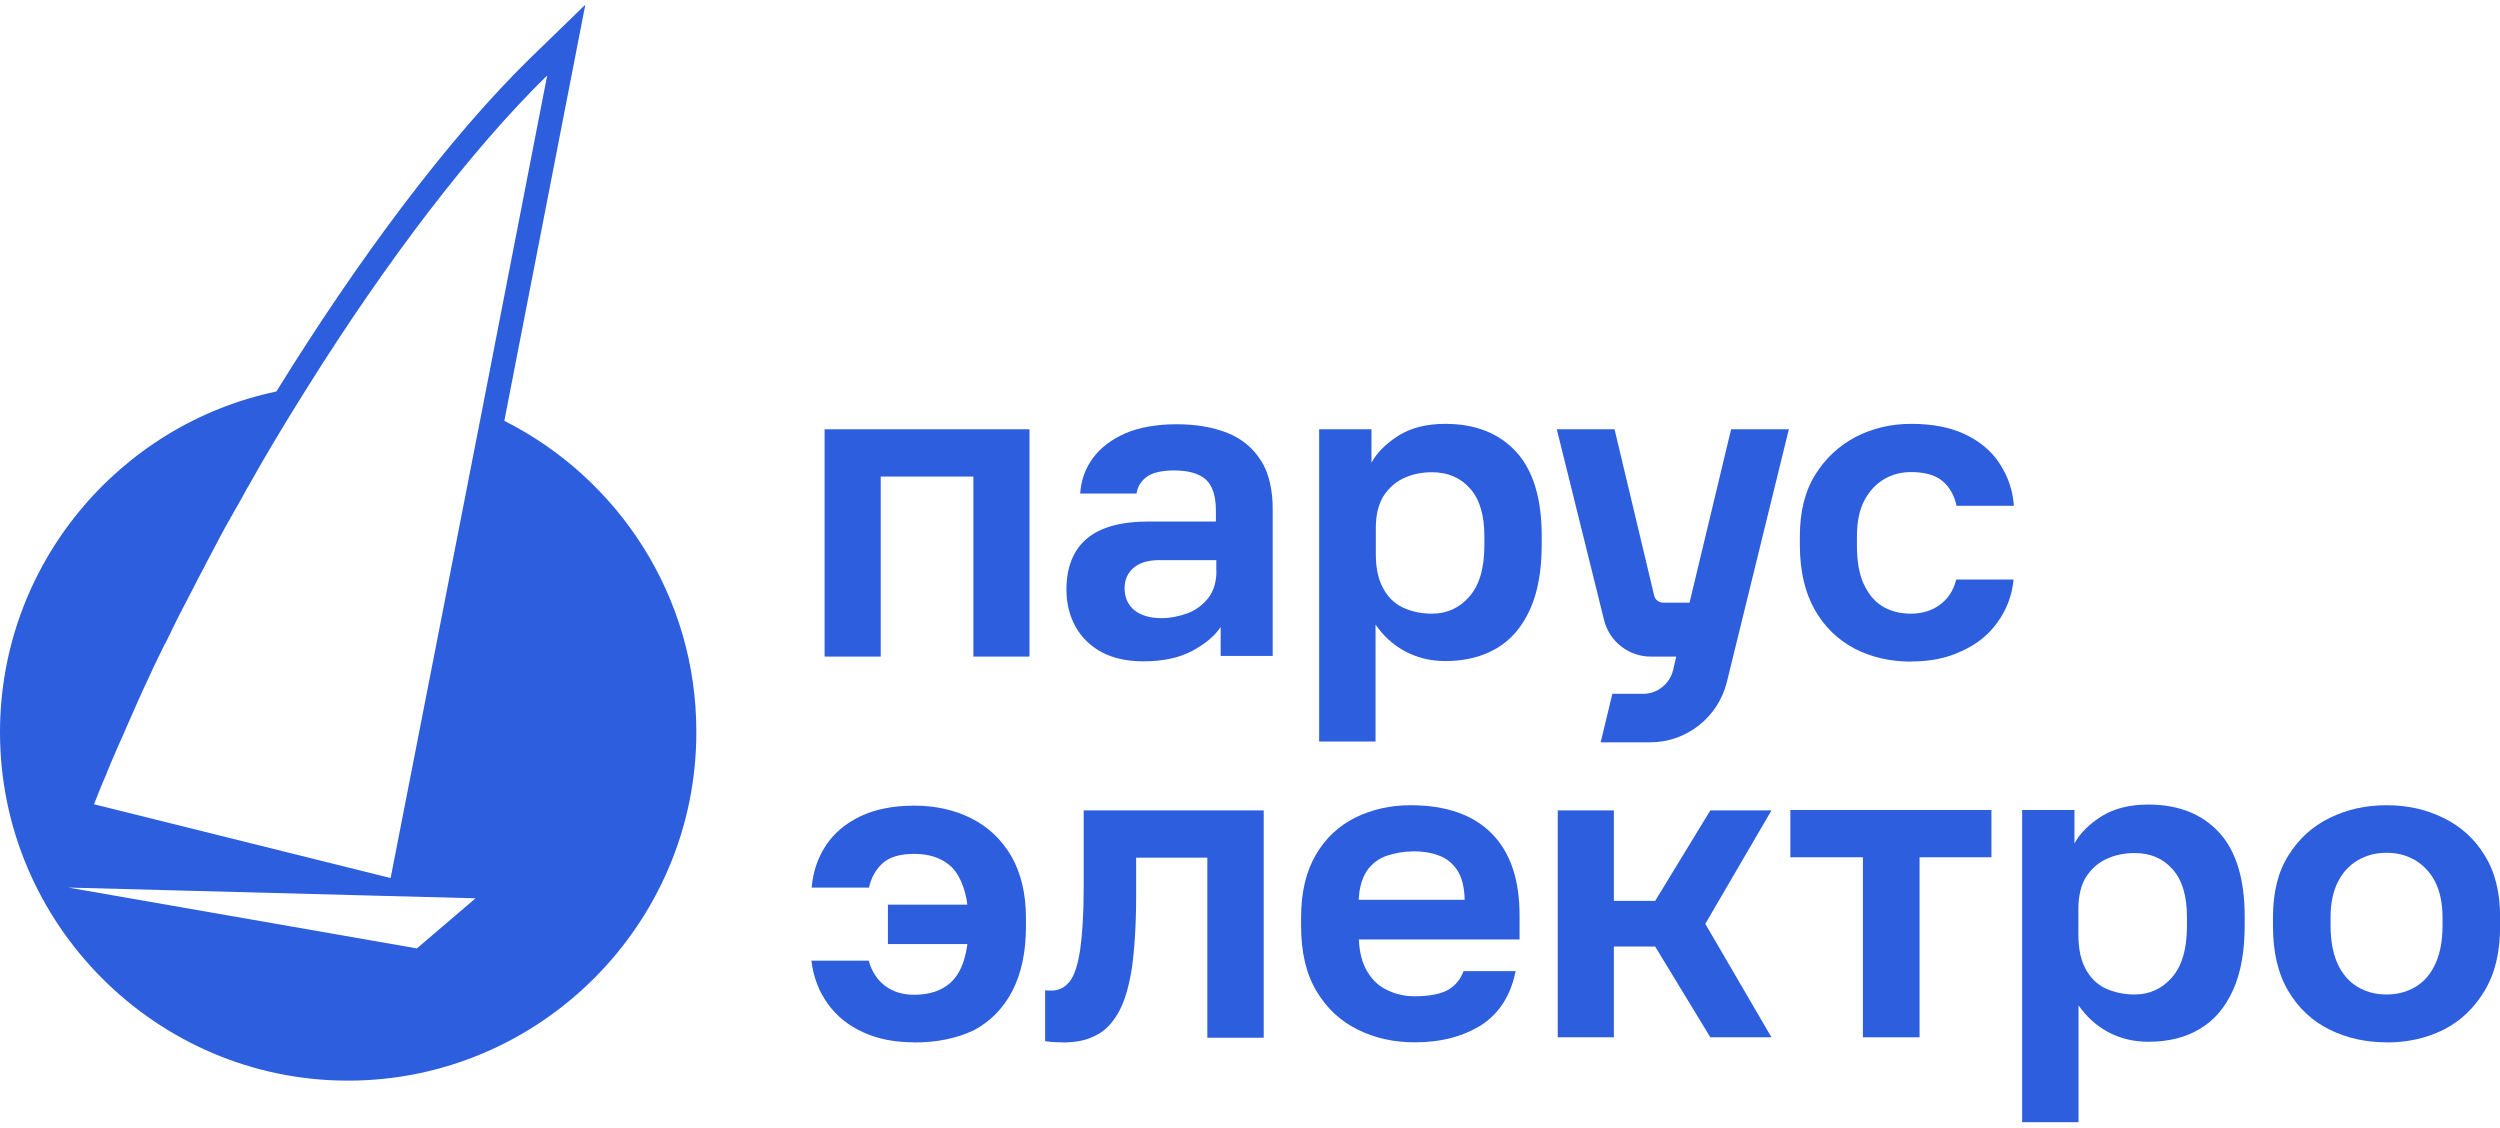
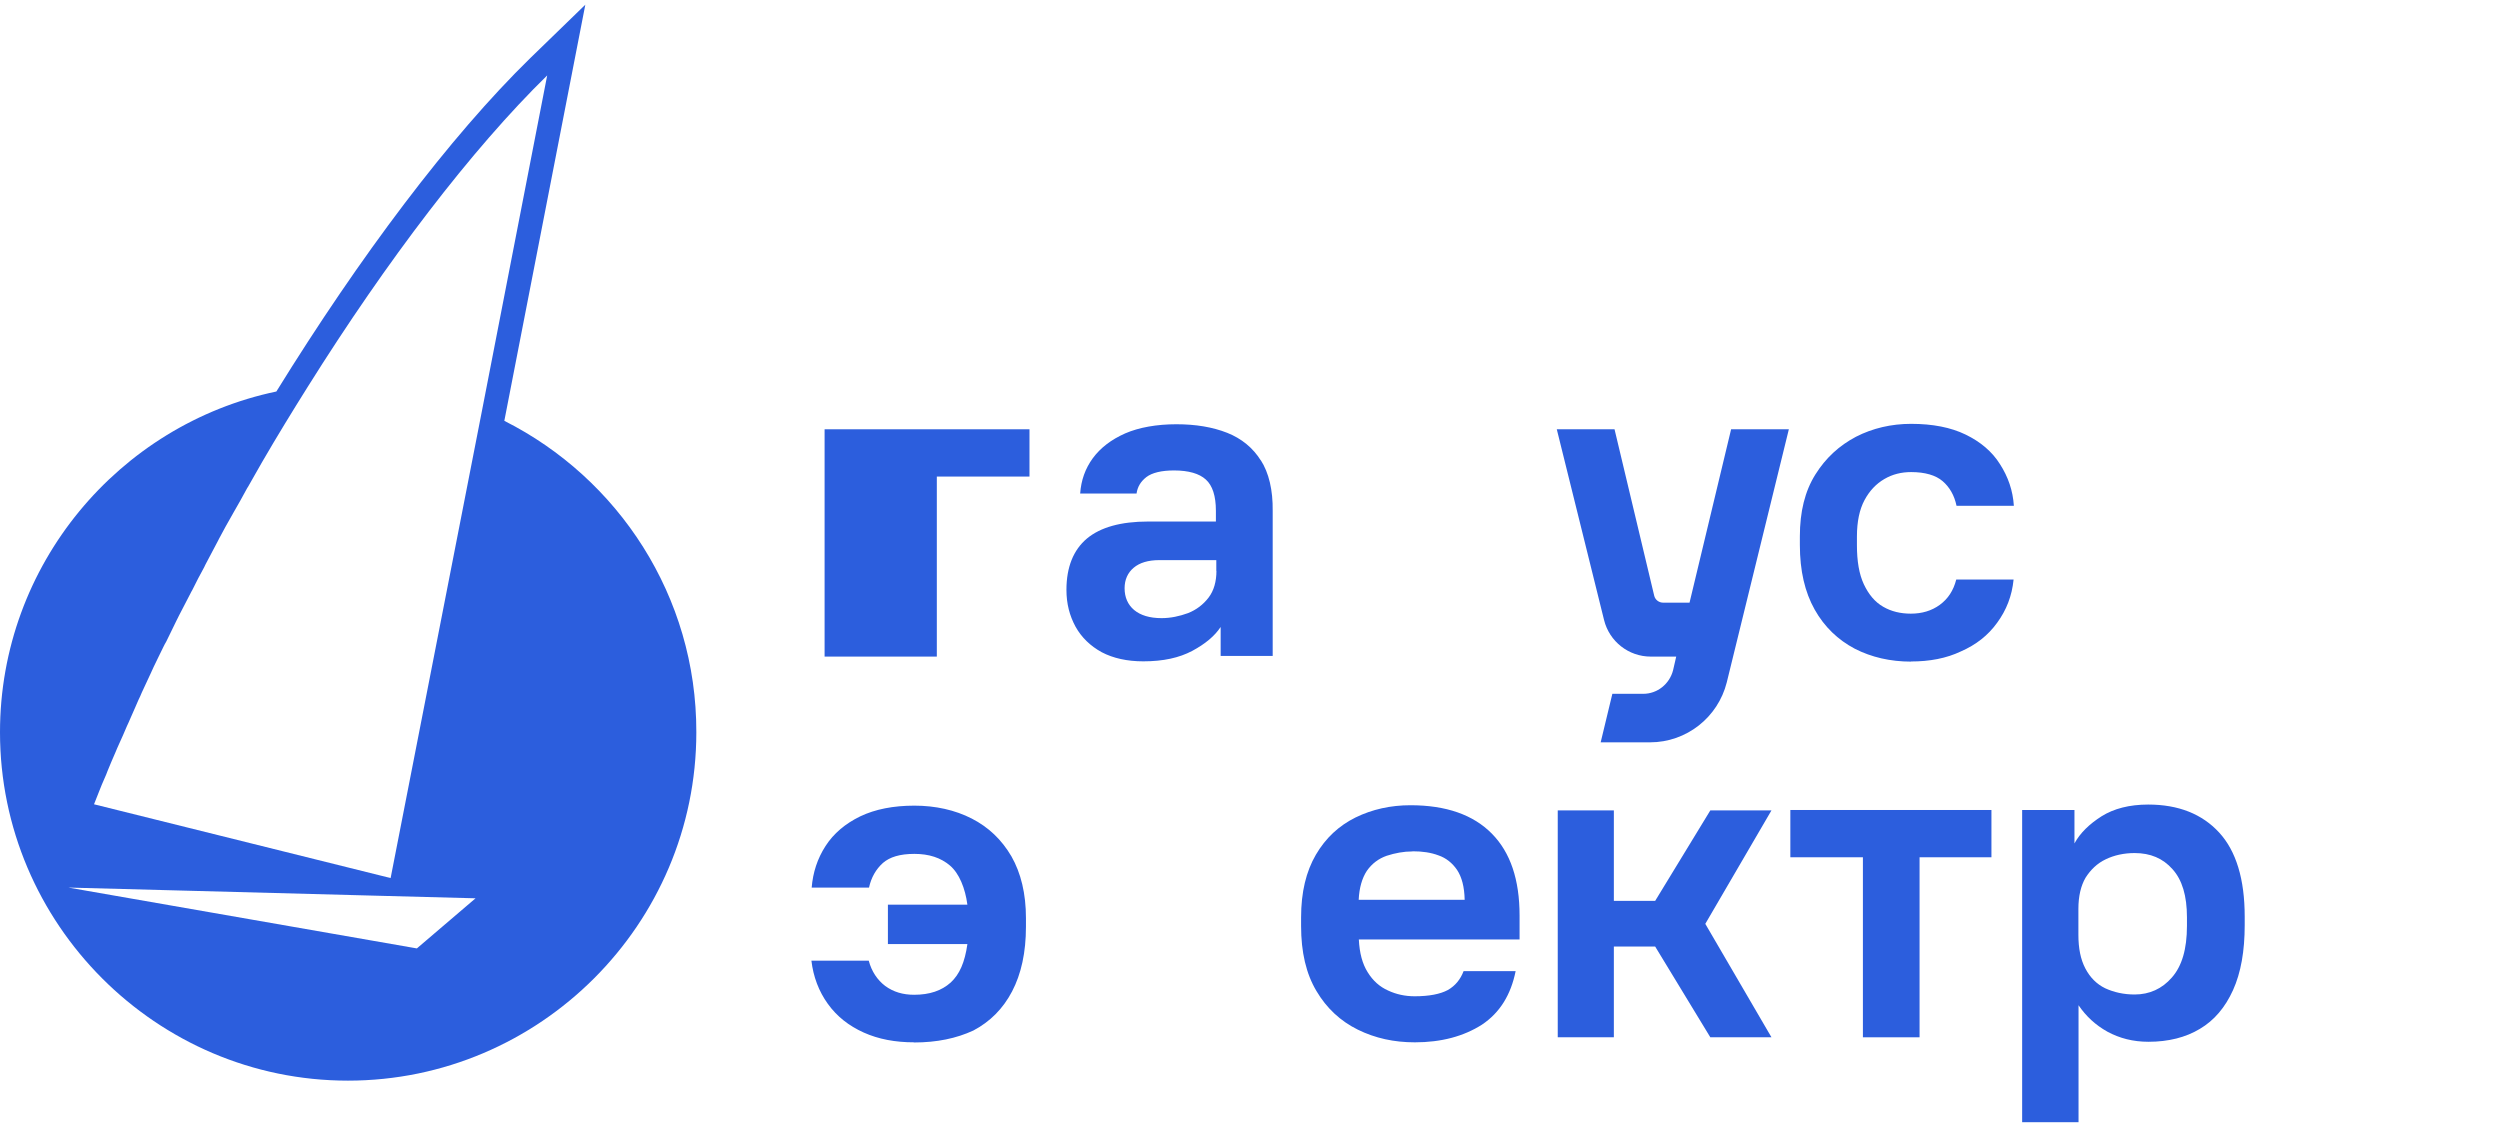
<svg xmlns="http://www.w3.org/2000/svg" viewBox="0 0 184 82.31" width="184" height="83">
  <defs>
    <style>.cls-1{fill: #2c5edd}</style>
  </defs>
-   <path class="cls-1" d="M60.69,47.98v-16.73h15.08v16.73h-4.13v-13.25h-6.82v13.25h-4.13Z" />
-   <path class="cls-1" d="M97.09,54.29v-23.04h3.85v2.46c.42-.77,1.09-1.42,2-2,.9-.56,2.04-.86,3.43-.86,2.23,0,3.97.7,5.22,2.06,1.25,1.37,1.88,3.43,1.88,6.19v.63c0,1.9-.28,3.5-.86,4.78s-1.39,2.23-2.44,2.85-2.32.95-3.78.95c-1.14,0-2.13-.26-3.02-.74-.88-.49-1.58-1.14-2.13-1.95v8.61h-4.15v.05ZM105.4,44.82c1.09,0,2.02-.42,2.74-1.25.74-.84,1.11-2.09,1.11-3.8v-.63c0-1.58-.35-2.76-1.07-3.55-.7-.79-1.65-1.18-2.78-1.18-.79,0-1.51.16-2.13.46-.63.3-1.11.77-1.48,1.35-.35.6-.53,1.37-.53,2.3v1.9c0,1,.16,1.81.51,2.48.35.67.84,1.16,1.46,1.46.63.3,1.35.46,2.18.46Z" />
+   <path class="cls-1" d="M60.69,47.98v-16.73h15.08v16.73v-13.25h-6.82v13.25h-4.13Z" />
  <path class="cls-1" d="M140.66,48.35c-1.53,0-2.92-.32-4.15-.95-1.23-.65-2.23-1.6-2.95-2.88-.72-1.28-1.09-2.85-1.09-4.76v-.63c0-1.81.37-3.32,1.14-4.55.77-1.23,1.76-2.13,2.99-2.78,1.23-.63,2.6-.95,4.06-.95,1.58,0,2.92.26,4.01.79,1.09.53,1.95,1.25,2.53,2.18.6.93.95,1.95,1.02,3.06h-4.22c-.16-.77-.51-1.37-1.02-1.81s-1.3-.67-2.32-.67c-.72,0-1.37.16-1.97.51-.6.35-1.09.86-1.46,1.55s-.56,1.58-.56,2.69v.63c0,1.18.16,2.13.51,2.88.35.74.81,1.3,1.42,1.65.6.35,1.28.51,2.04.51.81,0,1.53-.21,2.13-.65.6-.44,1-1.04,1.21-1.86h4.22c-.12,1.21-.53,2.25-1.21,3.18-.67.93-1.55,1.62-2.67,2.11-1.07.51-2.3.74-3.67.74Z" />
  <path class="cls-1" d="M67.28,76.37c-1.39,0-2.62-.23-3.71-.72s-1.97-1.18-2.64-2.11-1.07-2-1.21-3.18h4.22c.21.79.63,1.42,1.21,1.86.6.44,1.3.65,2.13.65,1.14,0,2.02-.3,2.69-.9.65-.6,1.04-1.48,1.23-2.83h-5.85v-2.9h5.85c-.16-1.21-.6-2.3-1.28-2.88s-1.55-.86-2.62-.86-1.81.23-2.32.67c-.51.46-.86,1.07-1.02,1.81h-4.22c.09-1.11.42-2.13,1.02-3.06s1.46-1.65,2.55-2.18c1.11-.53,2.44-.79,3.99-.79s2.99.32,4.22.95c1.23.63,2.2,1.55,2.92,2.78.7,1.23,1.07,2.74,1.07,4.55v.63c0,1.9-.35,3.48-1.02,4.76s-1.62,2.23-2.85,2.88c-1.25.58-2.69.88-4.36.88Z" />
-   <path class="cls-1" d="M78.18,76.37c-.16,0-.37,0-.63-.02-.26,0-.46-.05-.63-.07v-3.74c.07.02.23.02.46.02.56,0,1-.23,1.35-.67.35-.44.6-1.23.77-2.34.16-1.11.26-2.64.26-4.57v-5.68h13.25v16.73h-4.15v-13.25h-5.24v2.81c0,2.16-.12,3.94-.32,5.36-.23,1.42-.56,2.51-1.02,3.29-.46.79-1.02,1.35-1.69,1.65-.67.35-1.46.49-2.39.49Z" />
  <path class="cls-1" d="M104.12,76.37c-1.51,0-2.9-.3-4.18-.93s-2.3-1.58-3.04-2.83c-.77-1.28-1.14-2.88-1.14-4.8v-.63c0-1.86.37-3.39,1.09-4.62s1.69-2.13,2.92-2.74c1.23-.6,2.58-.9,4.04-.9,2.62,0,4.62.7,5.99,2.09,1.37,1.39,2.04,3.39,2.04,6.03v1.76h-11.83c.05,1,.26,1.79.65,2.41.39.63.88,1.07,1.51,1.35.6.28,1.25.42,1.95.42,1.07,0,1.88-.16,2.44-.46.56-.32.93-.79,1.16-1.39h3.83c-.35,1.74-1.16,3.06-2.48,3.94-1.35.86-2.99,1.3-4.94,1.3ZM103.96,62.32c-.65,0-1.28.12-1.9.32-.6.21-1.09.58-1.46,1.11-.35.53-.56,1.25-.6,2.13h7.8c-.02-.95-.21-1.67-.56-2.2-.35-.51-.81-.88-1.37-1.07-.56-.21-1.18-.3-1.9-.3Z" />
  <path class="cls-1" d="M137.11,76v-13.25h-5.34v-3.48h14.8v3.48h-5.29v13.25h-4.18Z" />
  <path class="cls-1" d="M148.83,82.31v-23.04h3.85v2.46c.42-.77,1.09-1.42,2-2,.9-.56,2.04-.86,3.43-.86,2.23,0,3.97.7,5.22,2.06s1.88,3.43,1.88,6.19v.63c0,1.9-.28,3.5-.86,4.78s-1.39,2.23-2.44,2.85c-1.04.63-2.32.95-3.78.95-1.14,0-2.13-.26-3.02-.74-.88-.49-1.58-1.14-2.13-1.95v8.61h-4.15v.05ZM157.11,72.85c1.09,0,2.02-.42,2.74-1.25.74-.84,1.11-2.09,1.11-3.8v-.63c0-1.58-.35-2.76-1.07-3.55-.7-.79-1.62-1.18-2.78-1.18-.79,0-1.51.16-2.13.46-.63.3-1.11.77-1.48,1.35-.35.6-.53,1.37-.53,2.3v1.9c0,1,.16,1.81.51,2.48s.84,1.16,1.46,1.46c.65.3,1.37.46,2.18.46Z" />
-   <path class="cls-1" d="M175.65,76.37c-1.51,0-2.9-.3-4.18-.93s-2.3-1.58-3.04-2.83c-.77-1.28-1.14-2.88-1.14-4.8v-.63c0-1.83.37-3.36,1.14-4.57.77-1.23,1.76-2.13,3.04-2.76,1.28-.63,2.67-.93,4.18-.93s2.9.3,4.18.93c1.28.63,2.3,1.53,3.04,2.76.77,1.23,1.14,2.74,1.14,4.57v.63c0,1.9-.37,3.48-1.14,4.76s-1.76,2.23-3.04,2.88c-1.28.63-2.67.93-4.18.93ZM175.65,72.85c.79,0,1.51-.19,2.13-.56s1.11-.93,1.46-1.69c.35-.77.53-1.69.53-2.81v-.63c0-1.02-.19-1.9-.53-2.58-.35-.7-.86-1.23-1.46-1.6-.63-.37-1.32-.56-2.13-.56s-1.51.19-2.13.56c-.63.37-1.11.9-1.46,1.6s-.53,1.55-.53,2.58v.63c0,1.14.19,2.09.53,2.83.35.74.84,1.3,1.46,1.67.63.37,1.32.56,2.13.56Z" />
  <path class="cls-1" d="M37.12,30.62L43.08,0l-4.04,3.92c-5.96,5.82-12.57,14.64-18.7,24.55C8.75,30.9,0,41.23,0,53.55c0,14.11,11.51,25.64,25.61,25.64s25.64-11.51,25.64-25.64c.02-10.02-5.75-18.7-14.13-22.92ZM40.28,5.17l-4.8,24.68-6.73,34.43-21.83-5.43c.26-.63.49-1.28.77-1.9.09-.19.16-.37.23-.56.19-.46.37-.9.58-1.37.09-.21.16-.39.26-.6.21-.44.39-.88.58-1.32.09-.21.19-.39.26-.58.21-.46.39-.9.6-1.37.09-.16.16-.35.23-.51.23-.49.44-.95.67-1.44.07-.16.14-.3.21-.46.23-.49.49-1,.72-1.48.07-.14.14-.28.21-.39.26-.53.51-1.04.77-1.58.05-.12.12-.21.16-.32.28-.53.56-1.09.84-1.62.05-.09.09-.19.14-.26.28-.58.58-1.14.88-1.69.02-.07.07-.12.09-.19.3-.58.63-1.18.93-1.76.02-.05.05-.09.07-.14.32-.6.65-1.21,1-1.81.02-.02.02-.05.05-.09.35-.6.7-1.23,1.04-1.86,0,0,0-.02.02-.02.35-.63.72-1.25,1.07-1.88,1.09-1.88,2.23-3.74,3.36-5.54,5.82-9.28,12.04-17.45,17.63-22.92ZM30.69,69.46l-25.66-4.48,22.71.6,7.26.19-4.32,3.69Z" />
  <path class="cls-1" d="M130.38,59.3h-4.5l-4.06,6.66h-3.04v-6.66h-4.13v16.7h4.13v-6.68h3.04l4.06,6.68h4.5l-4.87-8.35,4.87-8.35Z" />
  <path class="cls-1" d="M92.8,33.55c-.58-.93-1.42-1.62-2.48-2.04-1.07-.42-2.3-.63-3.74-.63s-2.74.23-3.76.67c-1.04.46-1.83,1.07-2.39,1.83-.56.77-.86,1.62-.93,2.6h4.15c.07-.49.3-.88.72-1.21.42-.32,1.11-.49,2.04-.49,1.07,0,1.86.23,2.34.67.49.44.74,1.21.74,2.3v.79h-4.99c-2,0-3.5.42-4.5,1.25-1,.84-1.51,2.11-1.51,3.78,0,1.02.23,1.9.67,2.71.44.79,1.09,1.42,1.93,1.88.84.44,1.86.67,3.06.67,1.46,0,2.64-.26,3.6-.77.95-.51,1.65-1.09,2.09-1.76v2.13h3.83v-10.67c.02-1.53-.28-2.81-.88-3.74ZM89.53,41.67c0,.79-.19,1.46-.58,1.97-.39.51-.9.9-1.51,1.14-.63.23-1.28.37-1.95.37-.88,0-1.55-.21-2.02-.6-.46-.39-.7-.93-.7-1.6,0-.63.23-1.14.67-1.51.44-.37,1.07-.56,1.88-.56h4.2v.79Z" />
  <path class="cls-1" d="M127.41,31.25l-3.06,12.76h-1.95c-.3,0-.58-.21-.65-.51l-2.92-12.25h-4.25l3.48,14.04c.39,1.58,1.81,2.69,3.43,2.69h1.88l-.23,1c-.26,1.02-1.16,1.74-2.2,1.74h-2.27l-.86,3.57h3.64c2.67,0,4.99-1.83,5.64-4.41l4.57-18.63h-4.25Z" />
</svg>